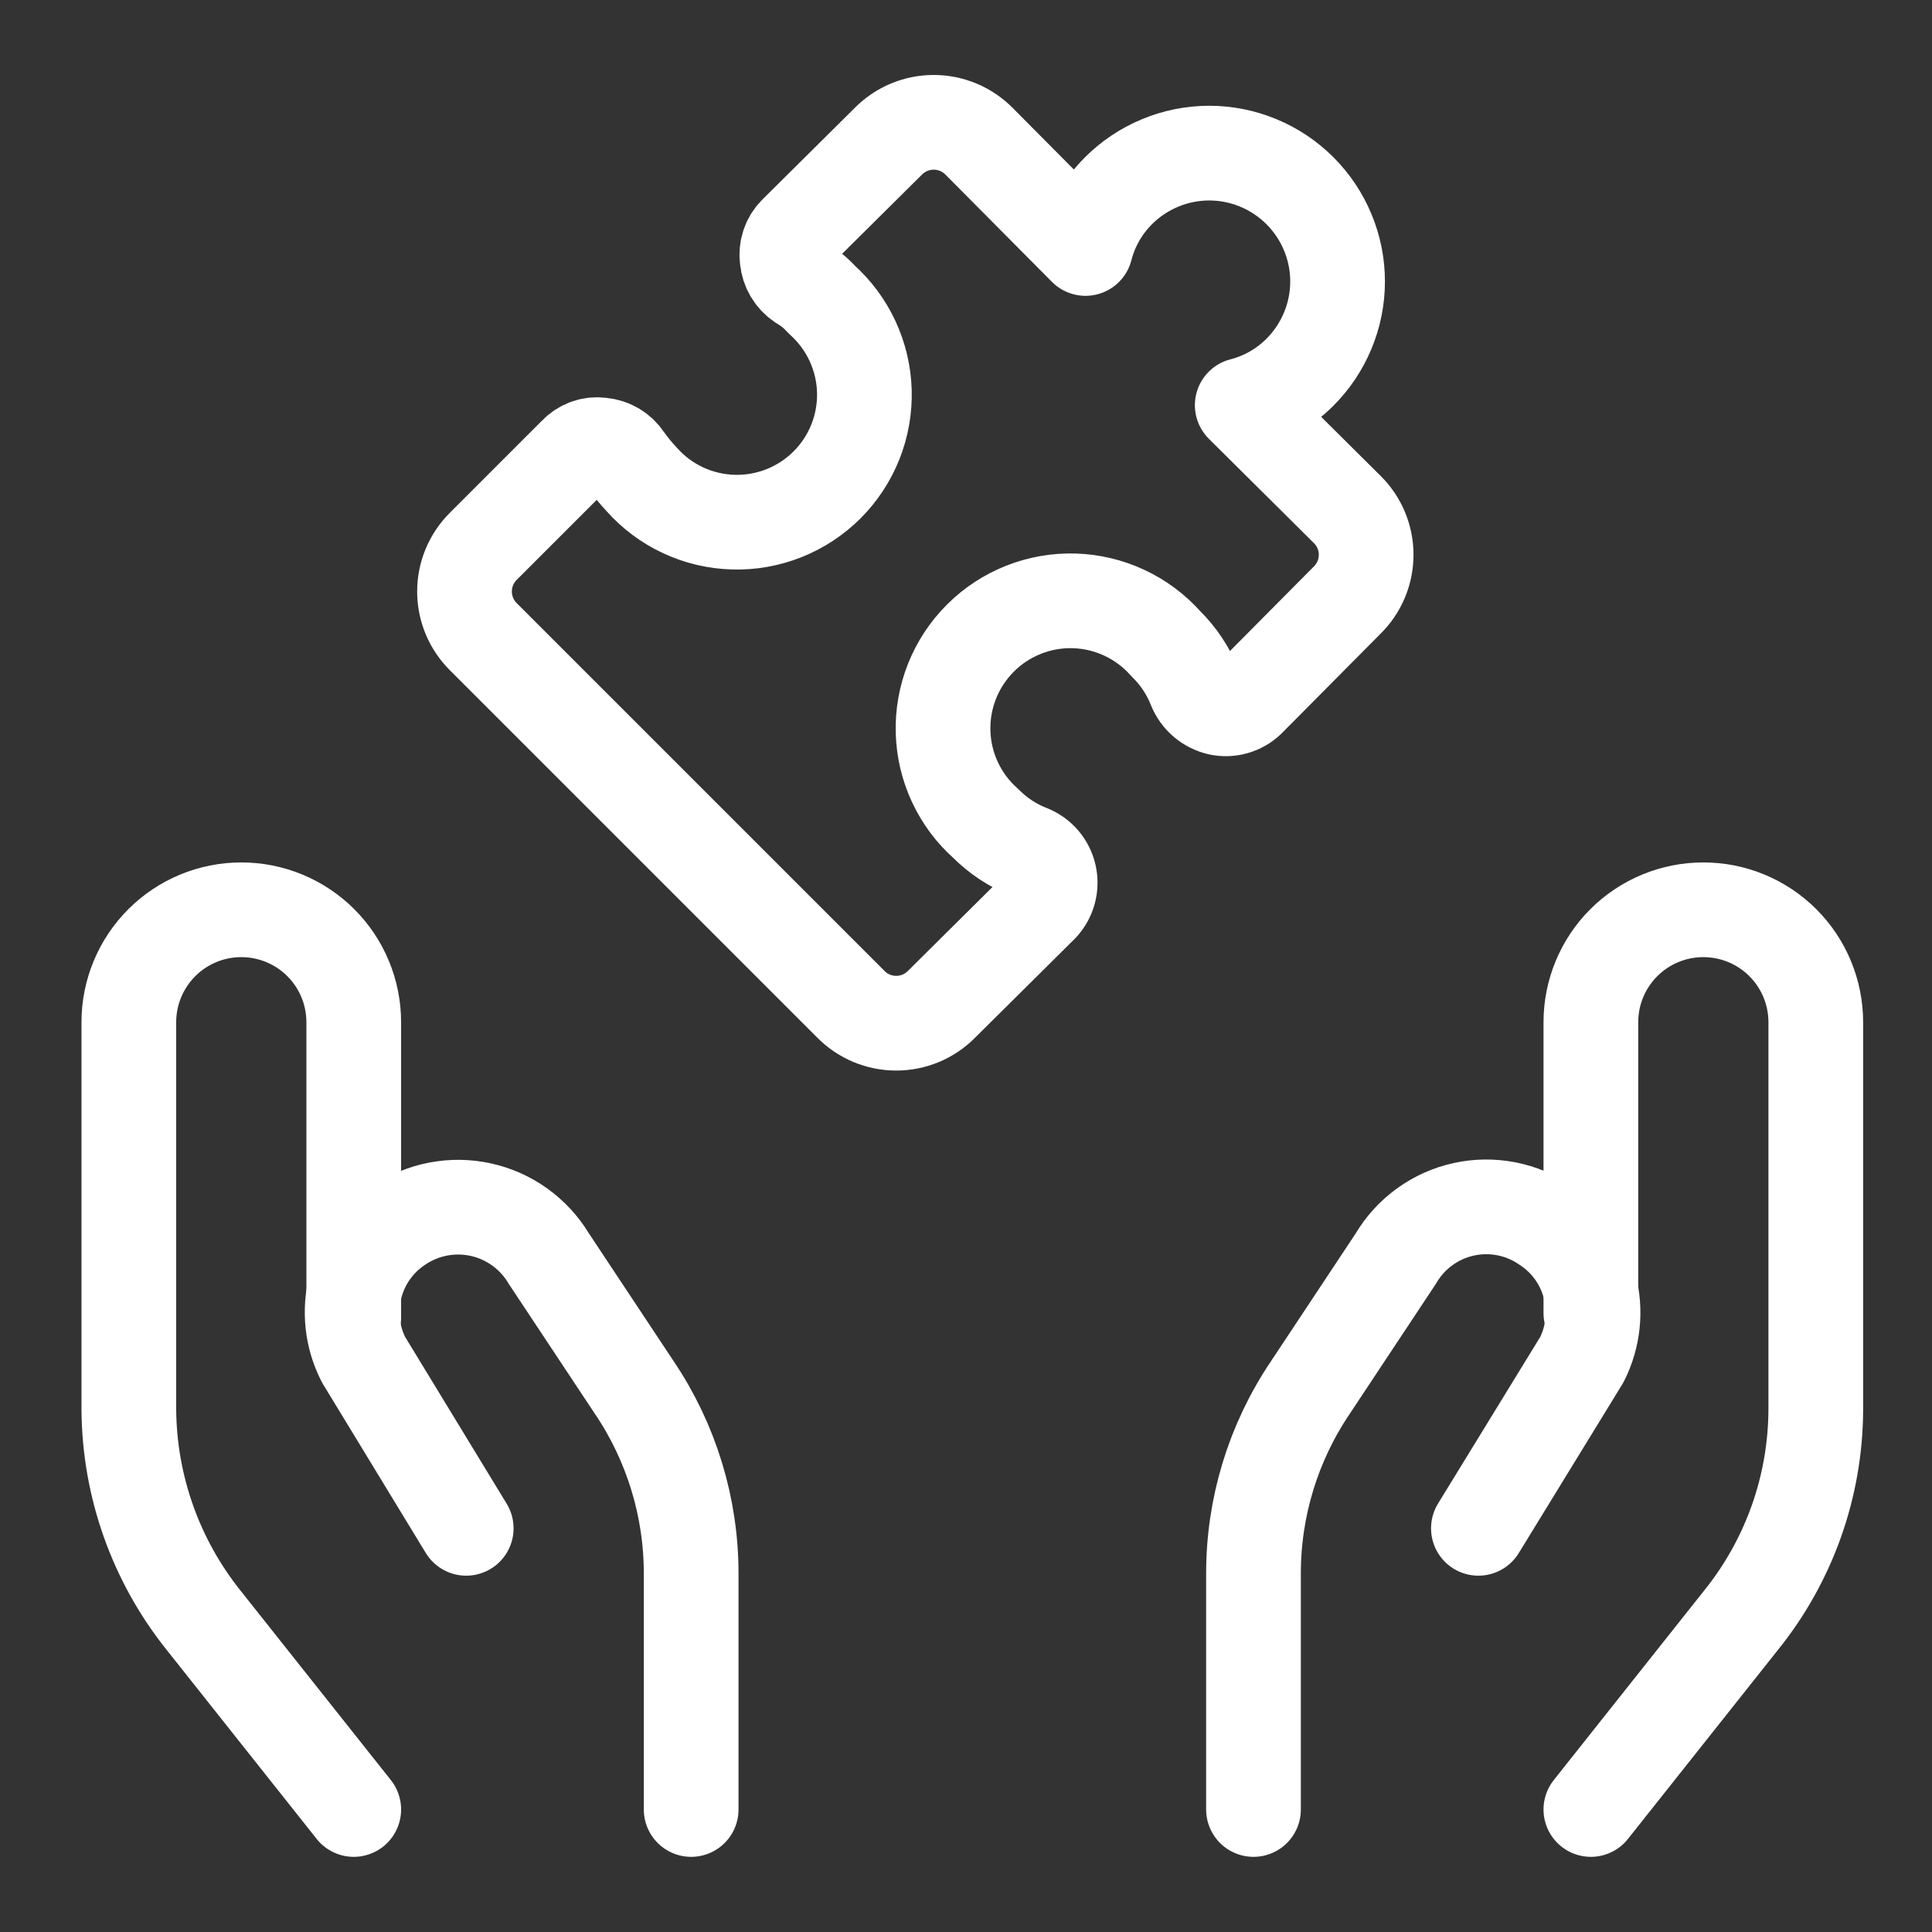
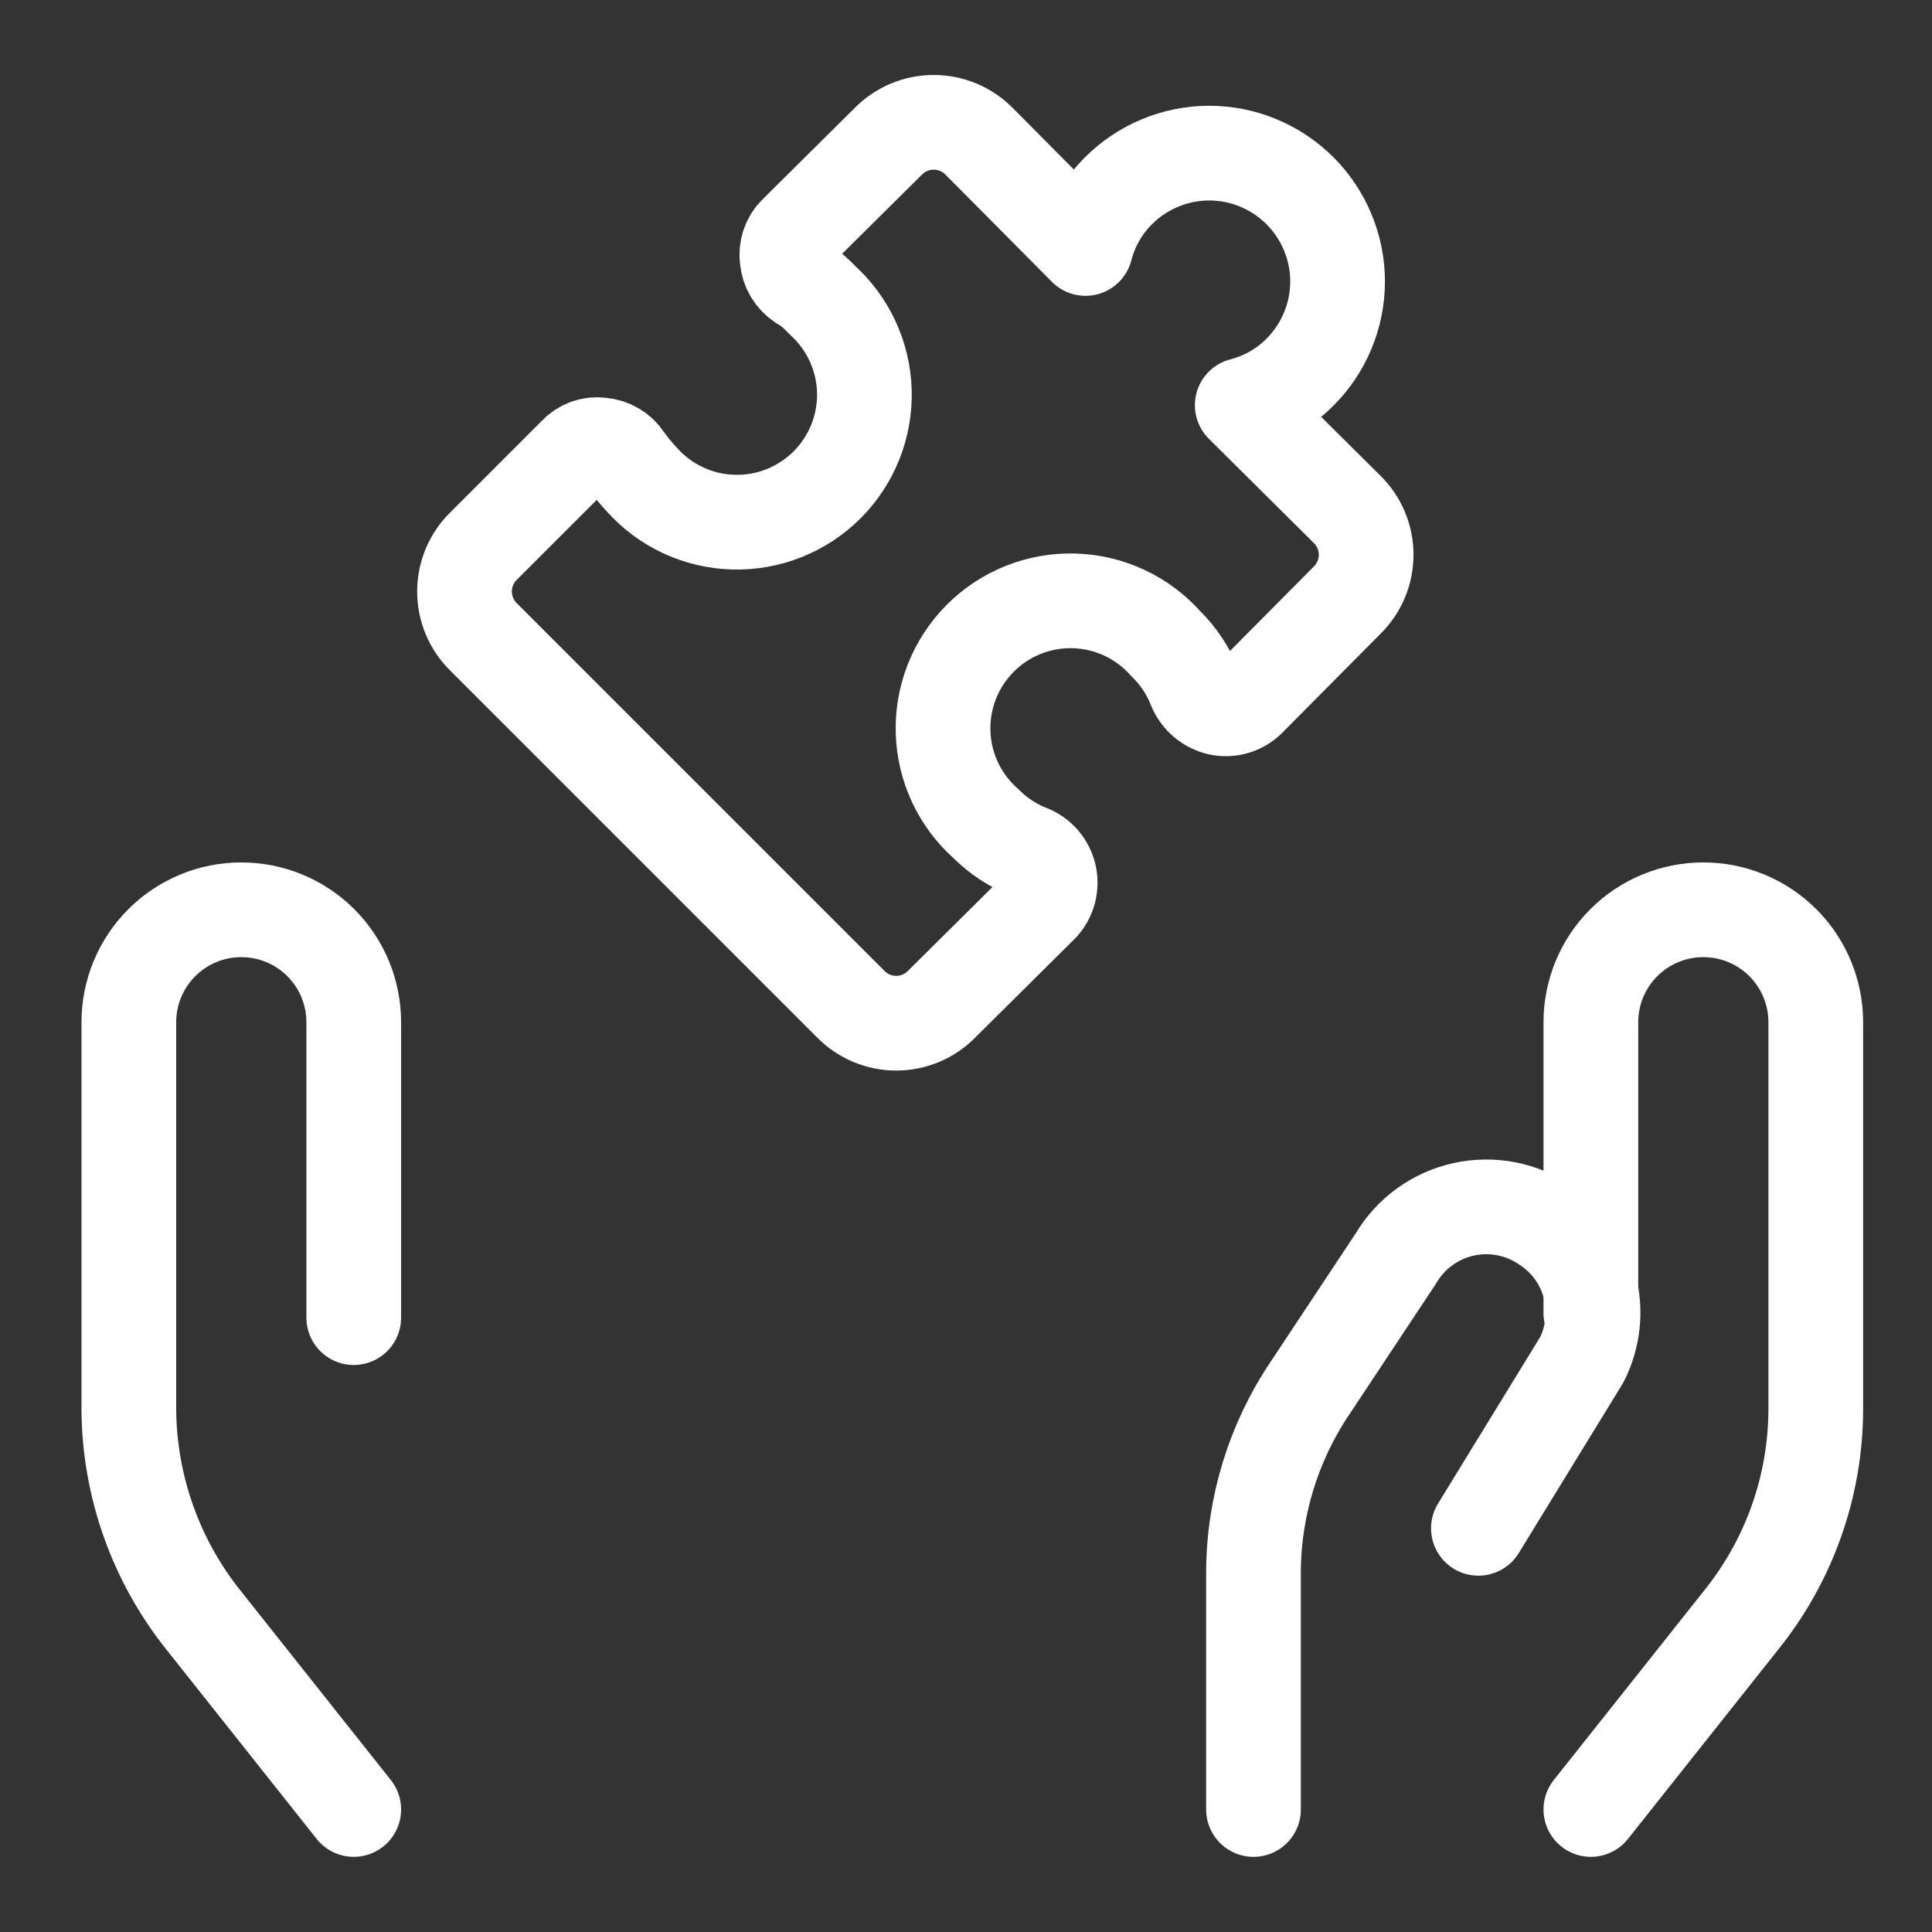
<svg xmlns="http://www.w3.org/2000/svg" width="51" height="51" viewBox="0 0 51 51" fill="none">
  <rect x="0" y="0" width="51" height="51" fill="#333333" stroke="none" />
  <path d="M26.023 21.739C25.68 21.435 25.403 21.064 25.209 20.648C25.015 20.233 24.908 19.782 24.895 19.324C24.881 18.865 24.962 18.409 25.131 17.983C25.3 17.557 25.555 17.17 25.879 16.846C26.203 16.521 26.59 16.267 27.016 16.098C27.442 15.928 27.898 15.848 28.357 15.861C28.815 15.875 29.266 15.982 29.681 16.176C30.097 16.37 30.468 16.647 30.773 16.99C31.11 17.32 31.373 17.718 31.545 18.157C31.601 18.29 31.687 18.408 31.797 18.501C31.907 18.594 32.038 18.659 32.178 18.692C32.315 18.722 32.457 18.717 32.591 18.679C32.726 18.641 32.849 18.571 32.95 18.474L35.562 15.842C35.721 15.685 35.847 15.499 35.933 15.293C36.019 15.088 36.063 14.867 36.063 14.644C36.063 14.421 36.019 14.201 35.933 13.995C35.847 13.79 35.721 13.603 35.562 13.447L32.792 10.696C33.369 10.548 33.895 10.247 34.316 9.825C34.63 9.511 34.88 9.137 35.05 8.726C35.221 8.315 35.309 7.875 35.309 7.43C35.309 6.985 35.221 6.545 35.05 6.134C34.88 5.723 34.63 5.35 34.316 5.035C34.001 4.721 33.628 4.471 33.217 4.301C32.806 4.13 32.366 4.042 31.921 4.042C31.476 4.042 31.035 4.13 30.625 4.301C30.214 4.471 29.84 4.721 29.526 5.035C29.104 5.456 28.803 5.982 28.655 6.559L25.845 3.729C25.688 3.571 25.502 3.445 25.296 3.359C25.091 3.273 24.87 3.229 24.647 3.229C24.424 3.229 24.204 3.273 23.998 3.359C23.793 3.445 23.607 3.571 23.45 3.729L21.016 6.144C20.924 6.232 20.855 6.341 20.814 6.462C20.773 6.582 20.761 6.71 20.778 6.836C20.789 6.963 20.829 7.086 20.894 7.196C20.959 7.306 21.048 7.399 21.154 7.47C21.354 7.586 21.534 7.733 21.689 7.905C22.031 8.21 22.308 8.581 22.502 8.997C22.696 9.412 22.803 9.863 22.817 10.321C22.83 10.779 22.75 11.236 22.581 11.662C22.411 12.088 22.157 12.475 21.833 12.799C21.508 13.123 21.121 13.378 20.695 13.547C20.269 13.716 19.813 13.797 19.354 13.783C18.896 13.77 18.445 13.663 18.03 13.469C17.614 13.275 17.243 12.998 16.939 12.655C16.782 12.487 16.636 12.308 16.503 12.121C16.433 12.014 16.34 11.924 16.23 11.859C16.12 11.794 15.997 11.755 15.87 11.745C15.747 11.727 15.621 11.74 15.504 11.781C15.387 11.822 15.282 11.891 15.197 11.982L12.762 14.417C12.604 14.573 12.478 14.76 12.392 14.965C12.306 15.171 12.262 15.391 12.262 15.614C12.262 15.837 12.306 16.057 12.392 16.263C12.478 16.468 12.604 16.655 12.762 16.811L22.46 26.509C22.617 26.668 22.803 26.794 23.009 26.88C23.214 26.966 23.435 27.01 23.658 27.01C23.881 27.01 24.101 26.966 24.307 26.88C24.512 26.794 24.699 26.668 24.855 26.509L27.488 23.897C27.584 23.793 27.655 23.667 27.692 23.53C27.729 23.393 27.732 23.249 27.701 23.11C27.67 22.972 27.605 22.843 27.513 22.735C27.42 22.627 27.303 22.544 27.171 22.492C26.74 22.324 26.349 22.067 26.023 21.739Z" stroke="white" stroke-width="2.5" stroke-linecap="round" stroke-linejoin="round" />
  <path d="M9.338 47.766L5.38 42.778C4.114 41.199 3.417 39.24 3.401 37.217V26.984C3.401 26.197 3.714 25.442 4.271 24.885C4.827 24.328 5.582 24.016 6.37 24.016C7.157 24.016 7.912 24.328 8.469 24.885C9.026 25.442 9.338 26.197 9.338 26.984V34.782" stroke="white" stroke-width="2.5" stroke-linecap="round" stroke-linejoin="round" />
-   <path d="M18.245 47.766V41.551C18.248 39.795 17.724 38.078 16.741 36.623L14.484 33.219C14.289 32.894 14.029 32.612 13.721 32.391C13.413 32.169 13.063 32.013 12.693 31.932C12.322 31.85 11.939 31.845 11.566 31.917C11.194 31.988 10.84 32.135 10.526 32.348C9.963 32.721 9.557 33.289 9.386 33.942C9.214 34.596 9.289 35.289 9.596 35.891L12.307 40.344" stroke="white" stroke-width="2.5" stroke-linecap="round" stroke-linejoin="round" />
  <path d="M41.995 47.766L45.953 42.778C47.226 41.203 47.924 39.242 47.932 37.217V26.984C47.932 26.197 47.62 25.442 47.063 24.885C46.506 24.328 45.751 24.016 44.964 24.016C44.176 24.016 43.421 24.328 42.864 24.885C42.307 25.442 41.995 26.197 41.995 26.984V34.663" stroke="white" stroke-width="2.5" stroke-linecap="round" stroke-linejoin="round" />
  <path d="M33.089 47.766V41.551C33.085 39.795 33.609 38.078 34.593 36.623L36.849 33.219C37.042 32.891 37.301 32.607 37.609 32.385C37.917 32.161 38.268 32.004 38.639 31.923C39.01 31.841 39.394 31.837 39.767 31.91C40.14 31.983 40.494 32.132 40.807 32.348C41.373 32.718 41.784 33.284 41.959 33.938C42.134 34.591 42.062 35.287 41.757 35.891L39.026 40.344" stroke="white" stroke-width="2.5" stroke-linecap="round" stroke-linejoin="round" />
</svg>